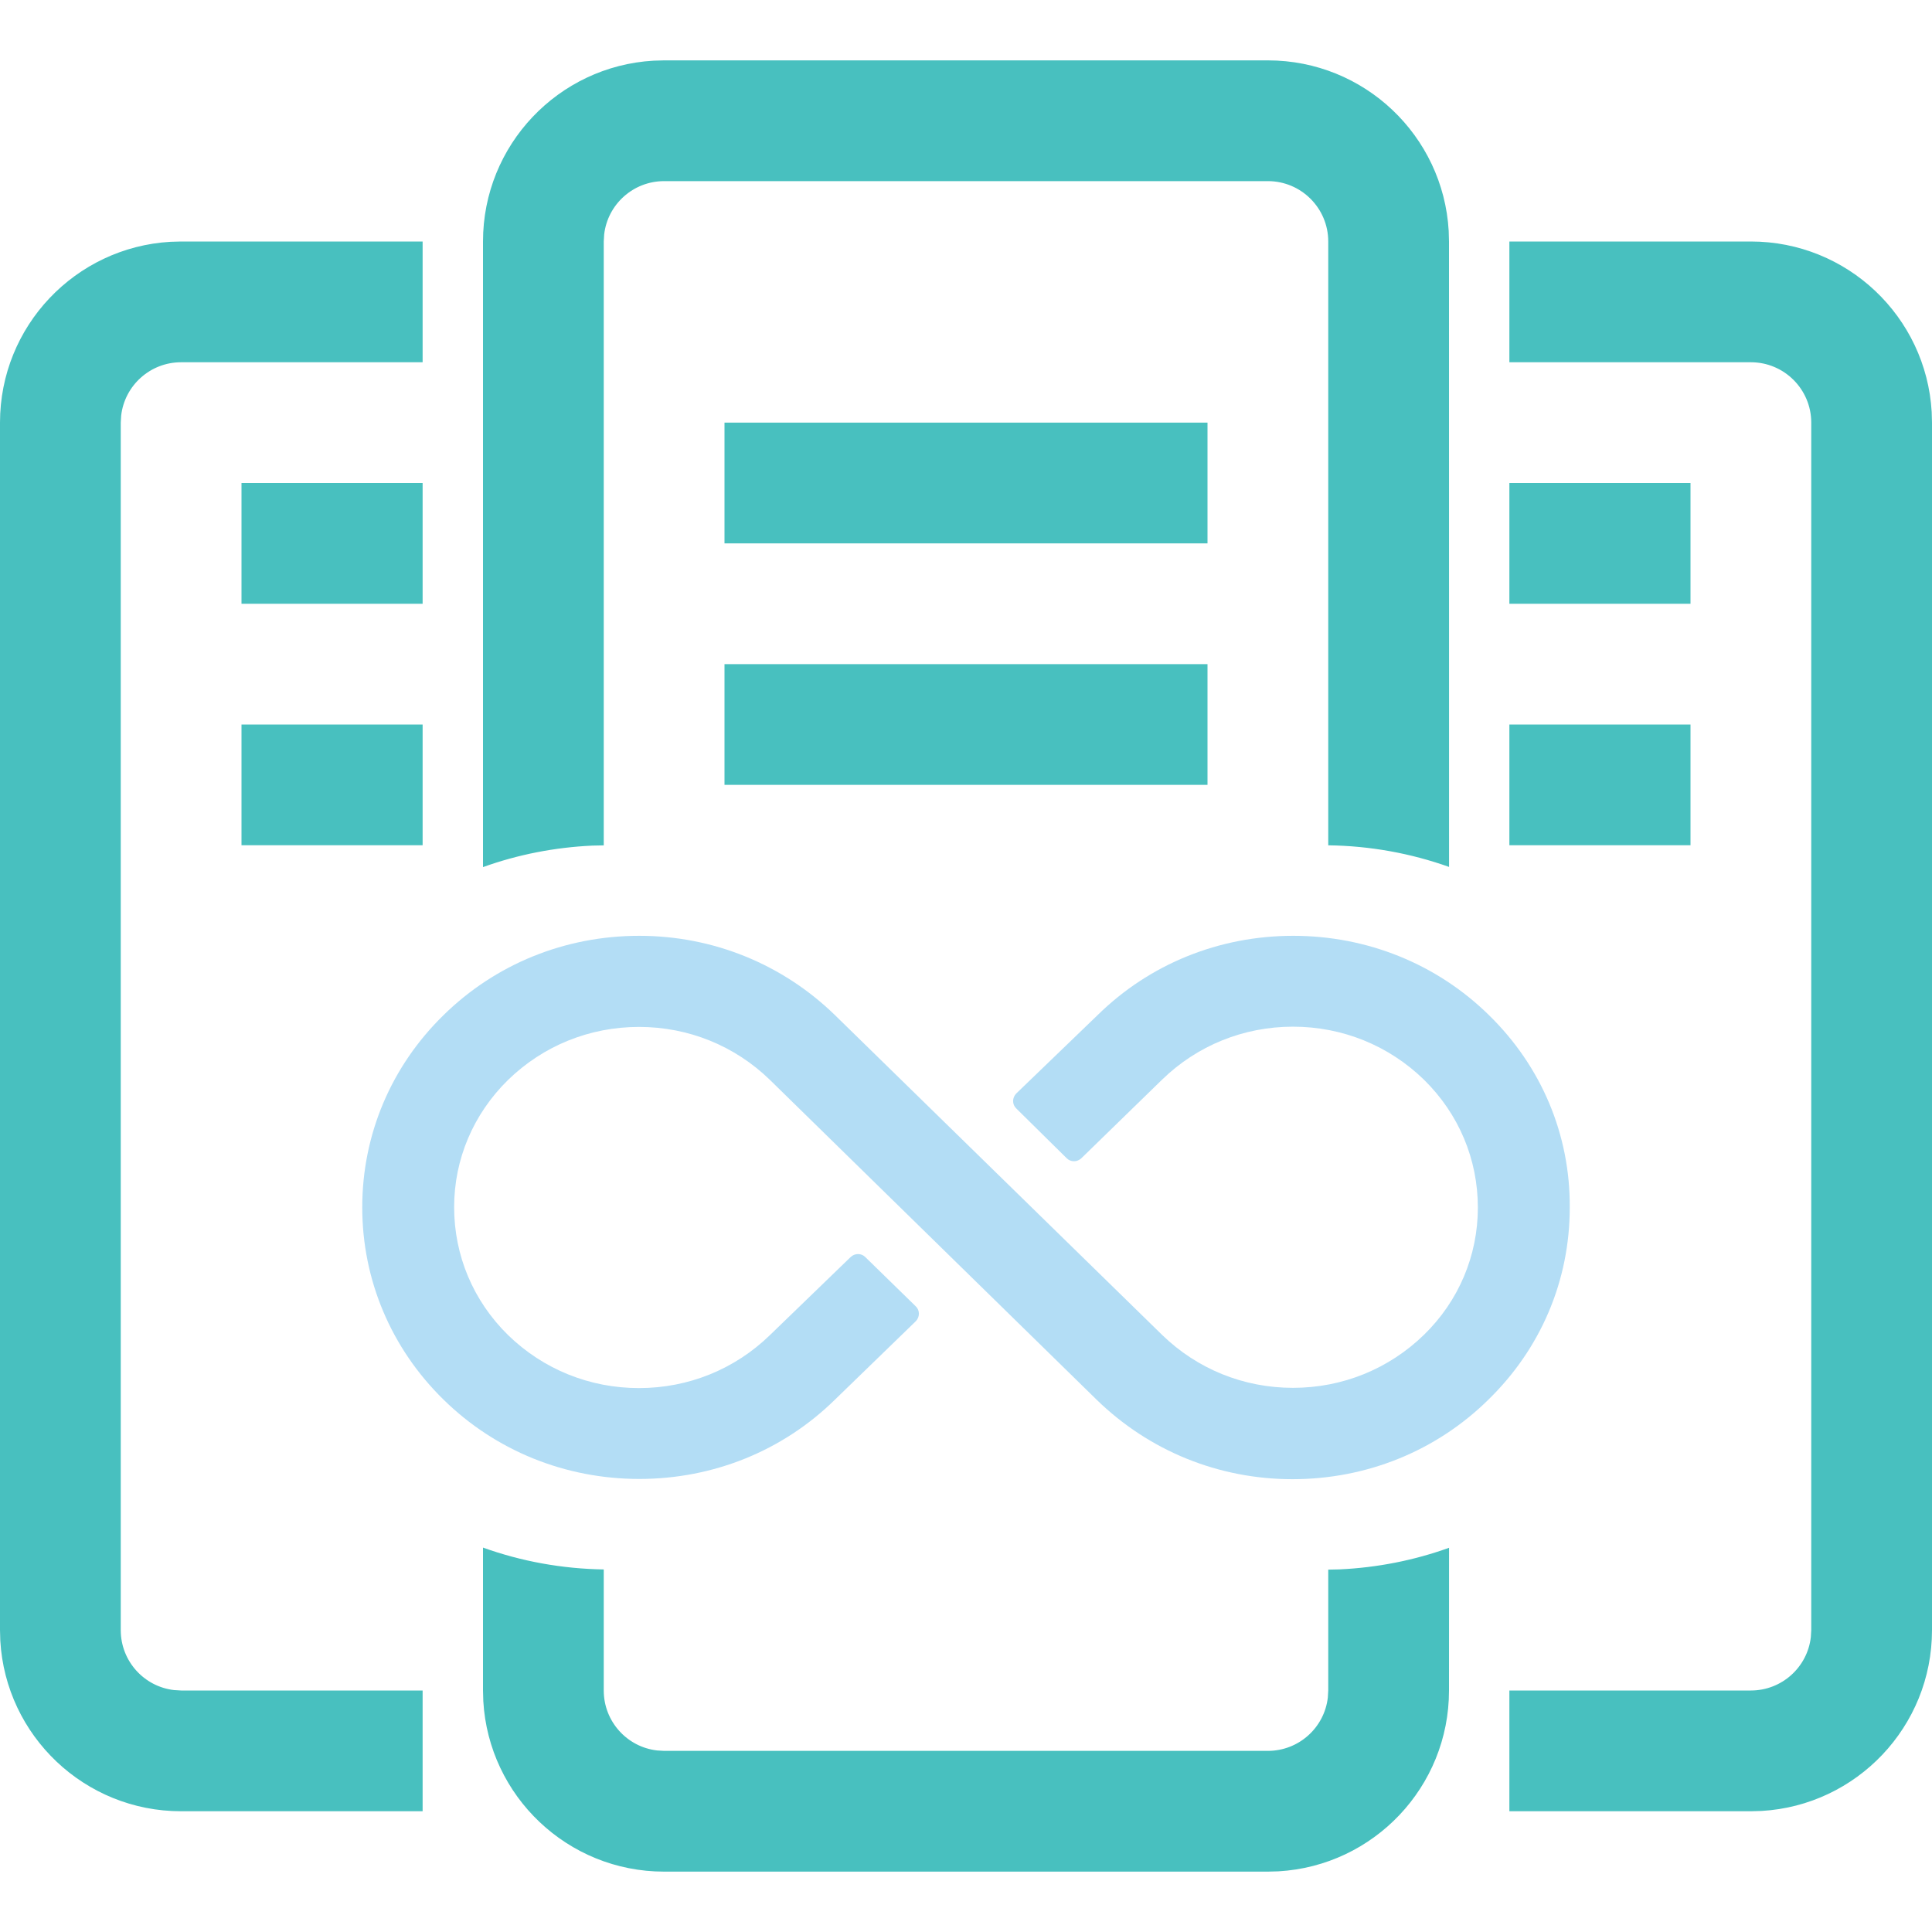
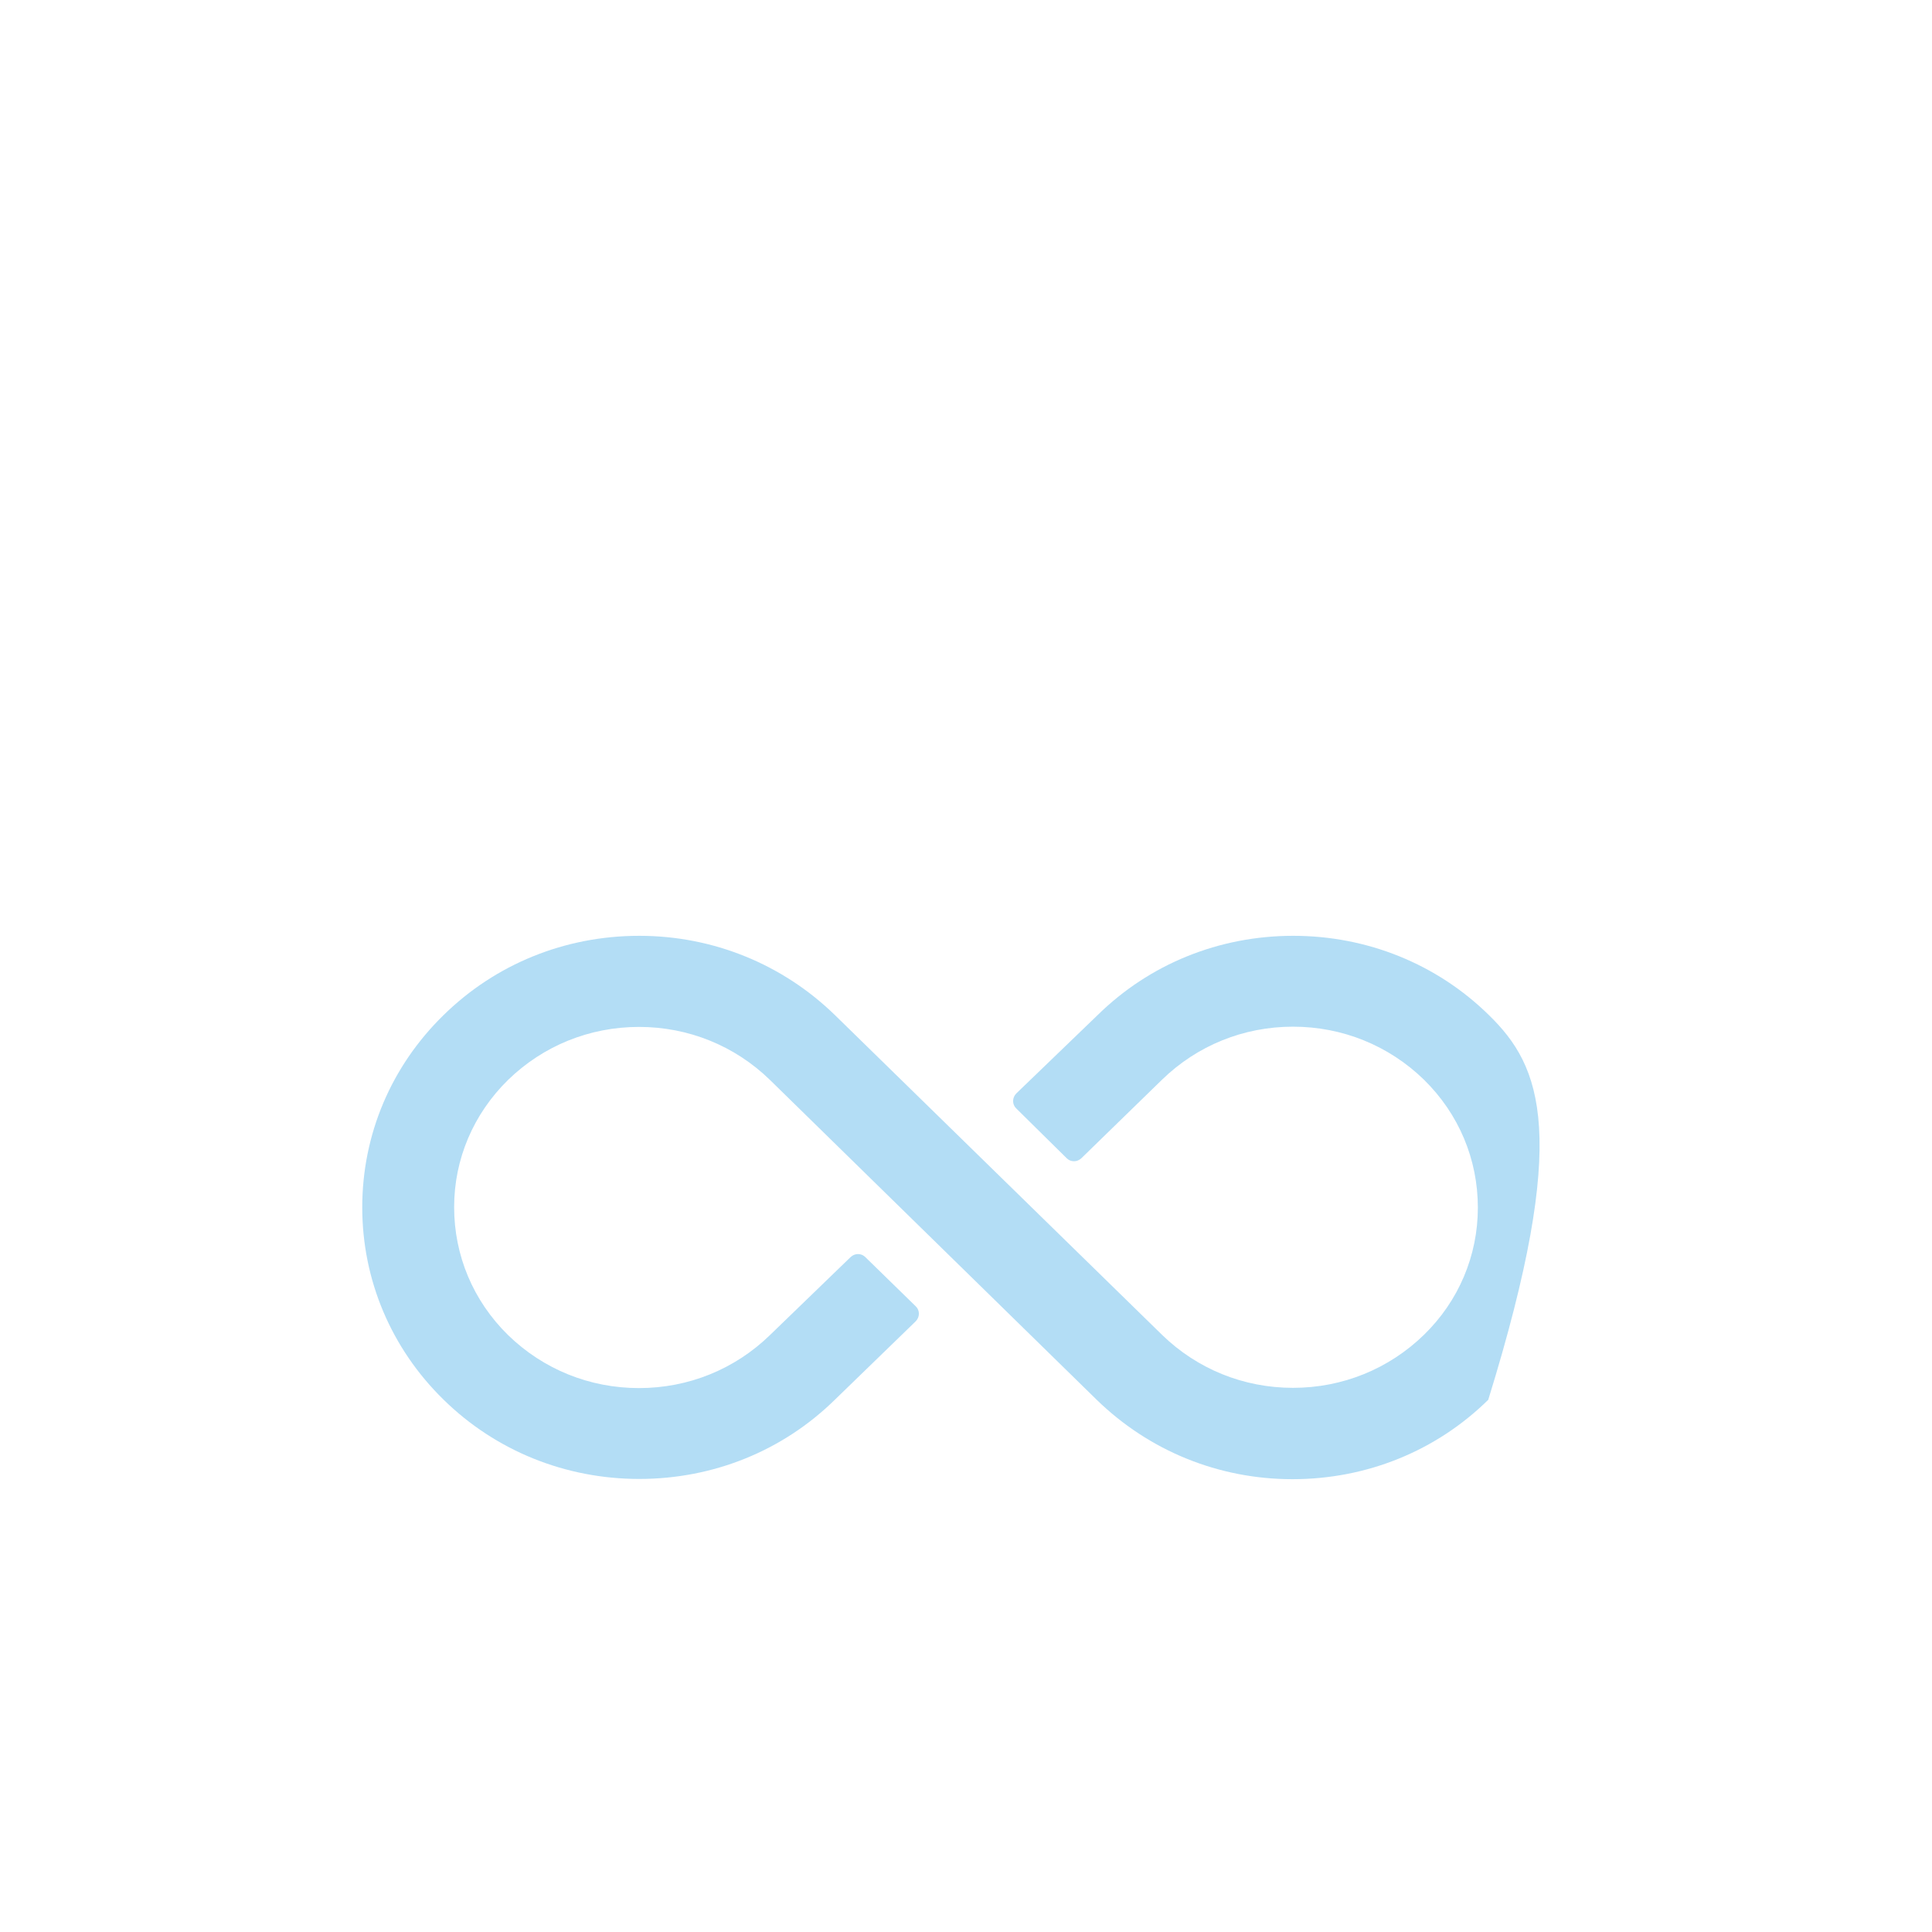
<svg xmlns="http://www.w3.org/2000/svg" width="32px" height="32px" viewBox="0 0 32 32" version="1.1">
  <title>icon-package-enterprise</title>
  <g id="icon-package-enterprise" stroke="none" stroke-width="1" fill="none" fill-rule="evenodd">
    <g id="Group" transform="translate(0, 1)" fill-rule="nonzero">
-       <path d="M10,24.995 L10,27 C10,27.513 10.386,27.936 10.883,27.993 L11,28 L21,28 C21.513,28 21.936,27.614 21.993,27.117 L22,27 L22,24.998 L22.185,24.994 C22.813,24.965 23.424,24.844 24.001,24.636 L24,27 C24,28.598 22.751,29.904 21.176,29.995 L21,30 L11,30 C9.402,30 8.096,28.751 8.005,27.176 L8,27 L8,24.633 C8.634,24.861 9.309,24.984 10,24.995 Z M7,3 L7,5 L3,5 C2.487,5 2.064,5.386 2.007,5.883 L2,6 L2,26 C2,26.513 2.386,26.936 2.883,26.993 L3,27 L7,27 L7,29 L3,29 C1.402,29 0.096,27.751 0.005,26.176 L0,26 L0,6 C0,4.402 1.249,3.096 2.824,3.005 L3,3 L7,3 Z M29,3 C30.598,3 31.904,4.249 31.995,5.824 L32,6 L32,26 C32,27.598 30.751,28.904 29.176,28.995 L29,29 L25,29 L25,27 L29,27 C29.513,27 29.936,26.614 29.993,26.117 L30,26 L30,6 C30,5.448 29.552,5 29,5 L25,5 L25,3 L29,3 Z M21,0 C22.598,0 23.904,1.249 23.995,2.824 L24,3 L24.001,13.359 C23.367,13.133 22.692,13.01 22,13.001 L22,3 C22,2.448 21.552,2 21,2 L11,2 C10.487,2 10.064,2.386 10.007,2.883 L10,3 L10,13.002 L9.81,13.006 C9.184,13.035 8.575,13.155 8,13.362 L8,3 C8,1.402 9.249,0.096 10.824,0.005 L11,0 L21,0 Z M7,11 L7,13 L4,13 L4,11 L7,11 Z M28,11 L28,13 L25,13 L25,11 L28,11 Z M20,10 L20,12 L12,12 L12,10 L20,10 Z M7,7 L7,9 L4,9 L4,7 L7,7 Z M28,7 L28,9 L25,9 L25,7 L28,7 Z M20,6 L20,8 L12,8 L12,6 L20,6 Z" id="Combined-Shape" fill="#48C0BF" />
-       <path d="M24.663,15.815 C23.801,14.967 22.645,14.5 21.42,14.5 C20.191,14.5 19.04,14.967 18.178,15.815 L16.832,17.112 C16.763,17.182 16.763,17.294 16.832,17.359 L17.669,18.185 C17.734,18.25 17.841,18.25 17.91,18.185 L19.247,16.883 C19.829,16.317 20.597,16.005 21.416,16.005 C22.235,16.005 23.003,16.317 23.585,16.883 C24.163,17.45 24.478,18.202 24.478,19.002 C24.478,19.798 24.159,20.551 23.585,21.109 C23.003,21.675 22.235,21.987 21.416,21.987 C20.597,21.987 19.829,21.675 19.247,21.109 L13.831,15.815 C12.96,14.967 11.808,14.5 10.588,14.5 C9.359,14.5 8.208,14.967 7.345,15.815 C6.479,16.662 6,17.791 6,18.998 C6,20.2 6.479,21.333 7.345,22.181 C8.208,23.029 9.363,23.496 10.588,23.496 C11.817,23.496 12.968,23.029 13.831,22.181 L15.168,20.884 C15.237,20.814 15.237,20.702 15.168,20.637 L14.331,19.82 C14.266,19.755 14.159,19.755 14.09,19.82 L12.753,21.113 C12.171,21.679 11.403,21.991 10.584,21.991 C9.764,21.991 8.997,21.679 8.415,21.113 C7.837,20.546 7.522,19.794 7.522,18.994 C7.522,18.198 7.841,17.45 8.415,16.887 C8.997,16.321 9.764,16.009 10.584,16.009 C11.403,16.009 12.171,16.321 12.753,16.887 L18.165,22.185 C19.036,23.033 20.187,23.5 21.407,23.5 C22.636,23.5 23.788,23.033 24.65,22.185 C25.521,21.338 26,20.209 26,19.002 C26.009,17.795 25.53,16.662 24.663,15.815 L24.663,15.815 Z" id="Path-Copy-5" fill="#B3DDF5" />
+       <path d="M24.663,15.815 C23.801,14.967 22.645,14.5 21.42,14.5 C20.191,14.5 19.04,14.967 18.178,15.815 L16.832,17.112 C16.763,17.182 16.763,17.294 16.832,17.359 L17.669,18.185 C17.734,18.25 17.841,18.25 17.91,18.185 L19.247,16.883 C19.829,16.317 20.597,16.005 21.416,16.005 C22.235,16.005 23.003,16.317 23.585,16.883 C24.163,17.45 24.478,18.202 24.478,19.002 C24.478,19.798 24.159,20.551 23.585,21.109 C23.003,21.675 22.235,21.987 21.416,21.987 C20.597,21.987 19.829,21.675 19.247,21.109 L13.831,15.815 C12.96,14.967 11.808,14.5 10.588,14.5 C9.359,14.5 8.208,14.967 7.345,15.815 C6.479,16.662 6,17.791 6,18.998 C6,20.2 6.479,21.333 7.345,22.181 C8.208,23.029 9.363,23.496 10.588,23.496 C11.817,23.496 12.968,23.029 13.831,22.181 L15.168,20.884 C15.237,20.814 15.237,20.702 15.168,20.637 L14.331,19.82 C14.266,19.755 14.159,19.755 14.09,19.82 L12.753,21.113 C12.171,21.679 11.403,21.991 10.584,21.991 C9.764,21.991 8.997,21.679 8.415,21.113 C7.837,20.546 7.522,19.794 7.522,18.994 C7.522,18.198 7.841,17.45 8.415,16.887 C8.997,16.321 9.764,16.009 10.584,16.009 C11.403,16.009 12.171,16.321 12.753,16.887 L18.165,22.185 C19.036,23.033 20.187,23.5 21.407,23.5 C22.636,23.5 23.788,23.033 24.65,22.185 C26.009,17.795 25.53,16.662 24.663,15.815 L24.663,15.815 Z" id="Path-Copy-5" fill="#B3DDF5" />
    </g>
  </g>
</svg>